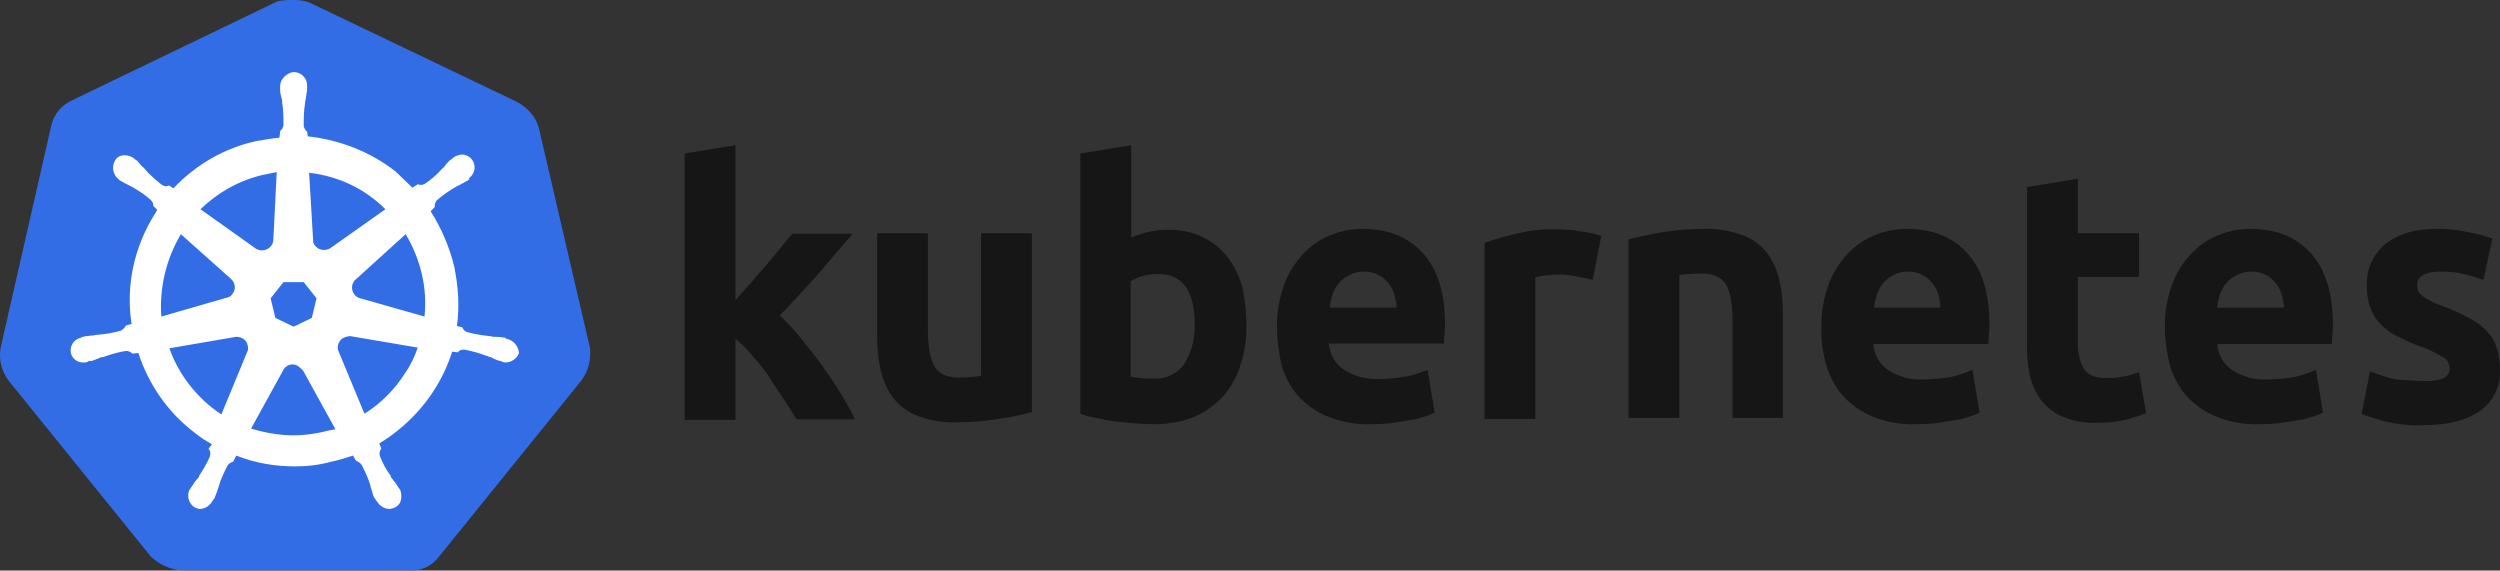
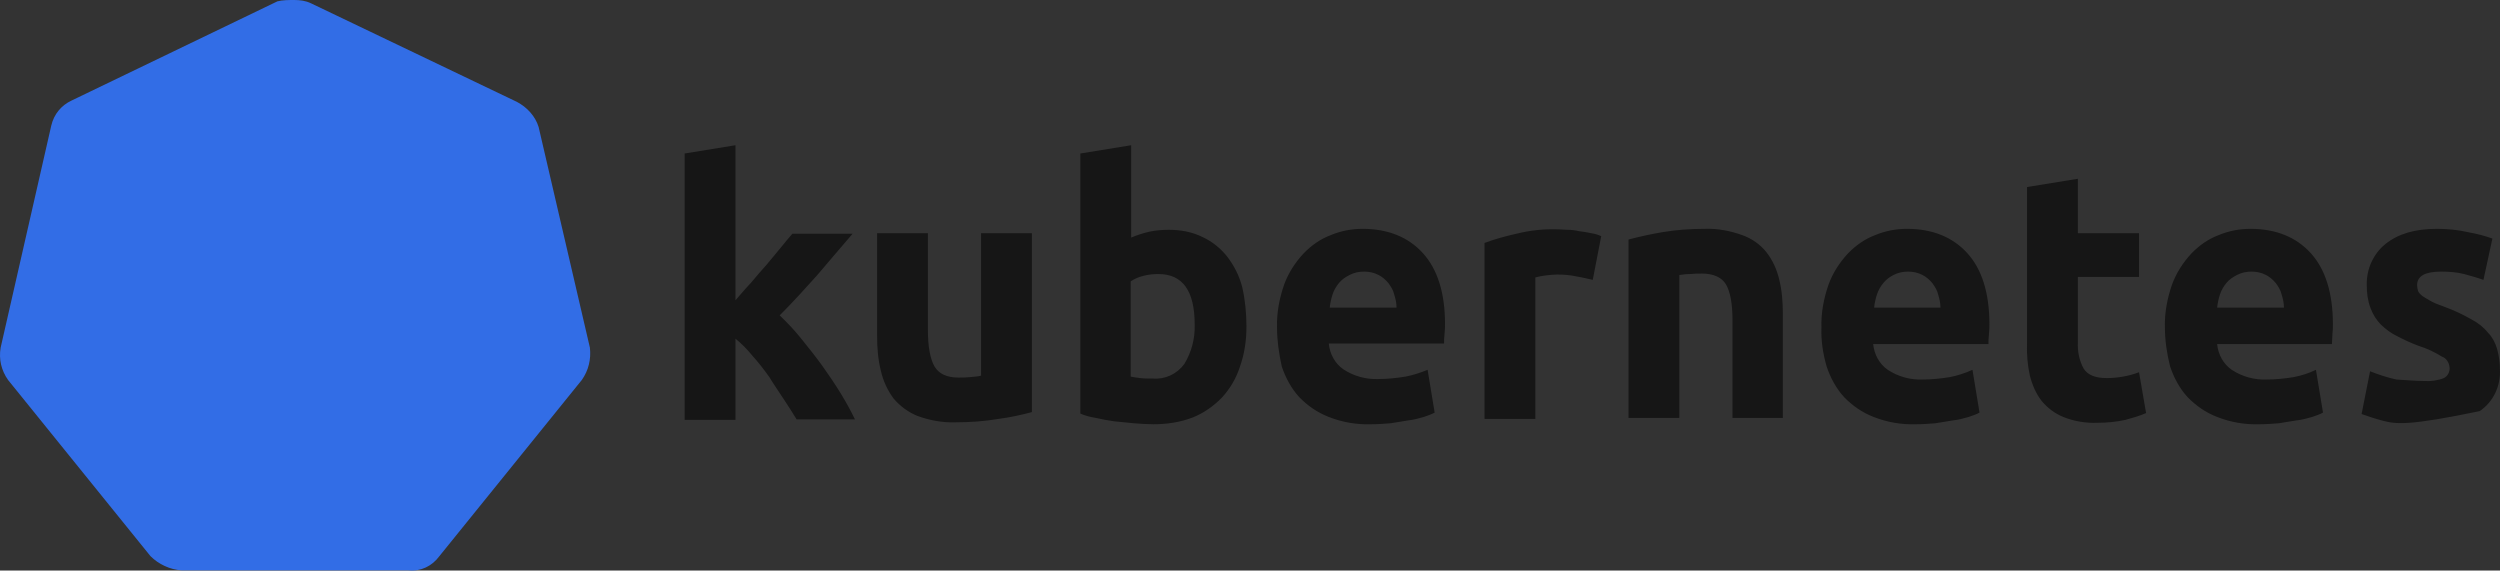
<svg xmlns="http://www.w3.org/2000/svg" width="241" height="55" viewBox="0 0 241 55" fill="none">
  <rect x="0" y="0" width="241" height="55" fill="#333333" stroke="none" />
  <path d="M51.92 12.232C51.595 11.191 50.814 10.345 49.838 9.825L29.994 0.325C29.473 0.065 28.887 0 28.367 0C27.846 0 27.261 0 26.74 0.13L6.895 9.695C5.919 10.15 5.204 10.996 4.943 12.102L0.063 33.509C-0.132 34.615 0.128 35.721 0.779 36.632L14.508 53.614C15.289 54.395 16.395 54.915 17.501 54.98H39.363C40.534 55.11 41.64 54.59 42.356 53.614L56.085 36.632C56.735 35.721 56.996 34.615 56.865 33.509L51.92 12.232Z" fill="#326DE6" />
-   <path d="M48.862 32.663C48.797 32.663 48.732 32.663 48.732 32.598C48.732 32.533 48.602 32.533 48.472 32.533C48.212 32.468 47.952 32.468 47.691 32.468C47.561 32.468 47.431 32.468 47.301 32.403H47.236C46.52 32.337 45.739 32.207 45.024 32.012C44.828 31.947 44.633 31.752 44.568 31.557L44.048 31.427C44.308 29.54 44.178 27.588 43.787 25.701C43.332 23.814 42.551 21.992 41.51 20.365L41.901 19.975V19.91C41.901 19.715 41.966 19.454 42.096 19.324C42.681 18.804 43.267 18.413 43.918 18.023C44.048 17.958 44.178 17.893 44.308 17.828C44.568 17.698 44.763 17.568 45.024 17.438C45.089 17.372 45.154 17.372 45.219 17.307C45.284 17.242 45.219 17.242 45.219 17.177C45.804 16.722 45.935 15.941 45.479 15.355C45.284 15.095 44.894 14.9 44.568 14.9C44.243 14.9 43.918 15.03 43.657 15.225L43.592 15.29C43.527 15.355 43.462 15.42 43.397 15.42C43.202 15.616 43.007 15.811 42.877 16.006C42.811 16.136 42.681 16.201 42.616 16.266C42.161 16.787 41.575 17.307 40.99 17.698C40.859 17.763 40.729 17.828 40.599 17.828C40.534 17.828 40.404 17.828 40.339 17.763H40.274L39.753 18.088C39.233 17.568 38.647 17.047 38.127 16.526C35.719 14.64 32.726 13.469 29.668 13.143L29.603 12.623V12.688C29.408 12.558 29.343 12.362 29.278 12.167C29.278 11.451 29.278 10.736 29.408 9.955V9.89C29.408 9.76 29.473 9.63 29.473 9.499C29.538 9.239 29.538 8.979 29.603 8.719V8.328C29.668 7.678 29.148 7.027 28.497 6.962C28.107 6.897 27.716 7.092 27.391 7.417C27.131 7.678 27 8.003 27 8.328V8.654C27 8.914 27.066 9.174 27.131 9.434C27.196 9.565 27.196 9.695 27.196 9.825V9.89C27.326 10.606 27.326 11.321 27.326 12.102C27.261 12.297 27.196 12.492 27 12.623V12.753L26.936 13.273C26.22 13.338 25.504 13.469 24.723 13.599C21.665 14.249 18.867 15.876 16.72 18.153L16.33 17.893H16.265C16.2 17.893 16.135 17.958 16.005 17.958C15.874 17.958 15.744 17.893 15.614 17.828C15.028 17.372 14.443 16.852 13.988 16.331C13.922 16.201 13.792 16.136 13.727 16.071C13.532 15.876 13.402 15.681 13.207 15.486C13.142 15.42 13.076 15.42 13.011 15.355C12.946 15.29 12.946 15.29 12.946 15.29C12.686 15.095 12.361 14.965 12.036 14.965C11.645 14.965 11.32 15.095 11.125 15.42C10.734 16.006 10.864 16.787 11.385 17.242C11.45 17.242 11.45 17.307 11.45 17.307C11.45 17.307 11.58 17.438 11.645 17.438C11.84 17.568 12.101 17.698 12.361 17.828C12.491 17.893 12.621 17.958 12.751 18.023C13.402 18.413 14.053 18.804 14.573 19.324C14.703 19.454 14.833 19.715 14.768 19.91V19.845L15.159 20.235C15.094 20.365 15.028 20.43 14.963 20.561C12.946 23.749 12.101 27.523 12.686 31.231L12.166 31.361C12.166 31.427 12.101 31.427 12.101 31.427C12.036 31.622 11.84 31.752 11.645 31.882C10.929 32.077 10.214 32.207 9.433 32.272C9.303 32.272 9.173 32.272 9.042 32.337C8.782 32.337 8.522 32.403 8.262 32.403C8.197 32.403 8.132 32.468 8.001 32.468C7.936 32.468 7.936 32.468 7.871 32.533C7.156 32.663 6.7 33.313 6.83 34.029C6.96 34.615 7.546 35.005 8.132 34.94C8.262 34.94 8.327 34.94 8.457 34.875C8.522 34.875 8.522 34.875 8.522 34.81C8.522 34.745 8.717 34.81 8.782 34.81C9.042 34.745 9.303 34.615 9.498 34.55C9.628 34.485 9.758 34.419 9.888 34.419H9.953C10.669 34.159 11.32 33.964 12.101 33.834H12.166C12.361 33.834 12.556 33.899 12.686 34.029C12.751 34.029 12.751 34.094 12.751 34.094L13.337 34.029C14.313 37.022 16.135 39.69 18.672 41.642C19.258 42.097 19.778 42.488 20.429 42.813L20.104 43.268C20.104 43.334 20.169 43.334 20.169 43.334C20.299 43.529 20.299 43.789 20.234 43.984C19.974 44.635 19.583 45.285 19.193 45.871V45.936C19.128 46.066 19.063 46.131 18.932 46.261C18.802 46.392 18.672 46.652 18.477 46.912C18.412 46.977 18.412 47.042 18.347 47.107C18.347 47.107 18.347 47.172 18.282 47.172C17.956 47.823 18.217 48.604 18.802 48.929C18.932 48.994 19.128 49.059 19.258 49.059C19.778 49.059 20.234 48.734 20.494 48.279C20.494 48.279 20.494 48.213 20.559 48.213C20.559 48.148 20.624 48.083 20.689 48.018C20.754 47.758 20.884 47.563 20.95 47.303L21.08 46.912C21.275 46.196 21.6 45.546 21.925 44.895C22.056 44.7 22.251 44.57 22.446 44.505C22.511 44.505 22.511 44.505 22.511 44.44L22.771 43.919C24.593 44.635 26.48 44.96 28.432 44.96C29.603 44.96 30.774 44.83 31.945 44.505C32.661 44.375 33.377 44.114 34.028 43.919L34.288 44.374C34.353 44.374 34.353 44.375 34.353 44.44C34.548 44.505 34.743 44.635 34.873 44.83C35.199 45.481 35.524 46.131 35.719 46.847V46.912L35.849 47.303C35.914 47.563 35.98 47.823 36.11 48.018C36.175 48.083 36.175 48.148 36.24 48.213C36.24 48.213 36.24 48.279 36.305 48.279C36.565 48.734 37.021 49.059 37.541 49.059C37.736 49.059 37.867 48.994 38.062 48.929C38.322 48.799 38.582 48.539 38.647 48.213C38.712 47.888 38.712 47.563 38.582 47.237C38.582 47.172 38.517 47.172 38.517 47.172C38.517 47.107 38.452 47.042 38.387 46.977C38.257 46.717 38.127 46.522 37.931 46.327C37.867 46.196 37.801 46.131 37.671 46.001V45.871C37.216 45.285 36.891 44.635 36.63 43.984C36.565 43.789 36.565 43.529 36.695 43.334C36.695 43.268 36.76 43.268 36.76 43.268L36.565 42.748C39.883 40.731 42.421 37.608 43.592 33.899L44.113 33.964C44.178 33.964 44.178 33.899 44.178 33.899C44.308 33.769 44.503 33.704 44.698 33.704H44.763C45.479 33.834 46.195 34.029 46.846 34.289H46.911C47.041 34.355 47.171 34.419 47.301 34.419C47.561 34.55 47.756 34.68 48.017 34.745C48.082 34.745 48.147 34.81 48.277 34.81C48.342 34.81 48.342 34.81 48.407 34.875C48.537 34.94 48.602 34.94 48.732 34.94C49.318 34.94 49.839 34.55 50.034 34.029C49.969 33.313 49.448 32.793 48.862 32.663ZM30.059 30.646L28.302 31.492L26.545 30.646L26.09 28.759L27.326 27.197H29.278L30.514 28.759L30.059 30.646ZM40.664 26.416C40.99 27.783 41.055 29.149 40.925 30.516L34.743 28.759C34.158 28.629 33.832 28.043 33.962 27.457C34.028 27.262 34.093 27.132 34.223 27.002L39.103 22.578C39.818 23.749 40.339 25.05 40.664 26.416ZM37.151 20.17L31.815 23.944C31.36 24.204 30.709 24.139 30.384 23.684C30.254 23.554 30.189 23.424 30.189 23.228L29.798 16.657C32.661 16.982 35.199 18.218 37.151 20.17ZM25.374 16.852L26.675 16.592L26.35 23.098C26.35 23.684 25.829 24.139 25.244 24.139C25.049 24.139 24.919 24.074 24.723 24.009L19.323 20.17C21.015 18.544 23.097 17.372 25.374 16.852ZM17.436 22.578L22.251 26.872C22.706 27.262 22.771 27.913 22.381 28.369C22.251 28.564 22.121 28.629 21.86 28.694L15.549 30.516C15.354 27.783 16.005 24.985 17.436 22.578ZM16.33 33.574L22.771 32.468C23.292 32.468 23.812 32.793 23.877 33.313C23.942 33.509 23.942 33.769 23.812 33.964L21.34 39.95C19.063 38.454 17.241 36.176 16.33 33.574ZM31.1 41.642C30.189 41.837 29.278 41.967 28.302 41.967C26.936 41.967 25.504 41.707 24.203 41.316L27.391 35.526C27.716 35.135 28.237 35.005 28.692 35.265C28.887 35.395 29.018 35.526 29.213 35.721L32.336 41.382C31.945 41.447 31.555 41.512 31.1 41.642ZM39.038 35.981C38.062 37.543 36.695 38.909 35.134 39.885L32.596 33.769C32.466 33.248 32.726 32.728 33.182 32.533C33.377 32.468 33.572 32.403 33.767 32.403L40.274 33.509C39.949 34.419 39.558 35.265 39.038 35.981Z" fill="white" />
-   <path d="M233.69 36.727C234.325 36.774 235.005 36.68 235.595 36.446C235.958 36.258 236.184 35.837 236.139 35.415C236.094 34.946 235.822 34.525 235.413 34.384C234.733 33.962 233.962 33.587 233.191 33.353C232.42 33.072 231.739 32.744 231.104 32.416C230.515 32.135 230.016 31.76 229.517 31.291C229.063 30.823 228.746 30.307 228.519 29.698C228.247 28.995 228.156 28.245 228.156 27.496C228.111 25.949 228.791 24.45 229.97 23.512C231.195 22.529 232.828 22.06 234.914 22.06C235.912 22.06 236.956 22.154 237.953 22.388C238.724 22.529 239.496 22.716 240.267 22.997L239.405 26.98C238.77 26.746 238.18 26.605 237.545 26.418C236.819 26.23 236.048 26.183 235.323 26.183C233.78 26.183 233.009 26.605 233.009 27.496C233.009 27.683 233.055 27.87 233.1 28.058C233.191 28.245 233.327 28.386 233.508 28.526C233.69 28.667 233.962 28.808 234.279 28.995C234.597 29.183 235.05 29.37 235.595 29.557C236.502 29.886 237.409 30.307 238.226 30.776C238.861 31.104 239.405 31.526 239.858 32.088C240.267 32.51 240.539 33.025 240.72 33.634C240.902 34.29 240.992 34.946 240.992 35.602C241.083 37.196 240.357 38.742 239.042 39.632C237.772 40.523 235.958 40.991 233.599 40.991C232.284 41.038 231.014 40.898 229.744 40.569C229.018 40.382 228.337 40.148 227.657 39.913L228.474 35.79C229.29 36.118 230.152 36.399 231.014 36.586C231.921 36.633 232.783 36.727 233.69 36.727ZM208.697 31.572C208.652 30.167 208.924 28.761 209.378 27.449C209.786 26.324 210.421 25.34 211.237 24.45C212.008 23.653 212.87 23.044 213.868 22.669C214.866 22.247 215.909 22.06 216.952 22.06C219.402 22.06 221.352 22.857 222.758 24.403C224.164 25.949 224.89 28.245 224.89 31.244C224.89 31.526 224.89 31.854 224.845 32.228C224.845 32.603 224.799 32.885 224.799 33.166H213.732C213.823 34.15 214.322 35.087 215.138 35.649C216.136 36.305 217.315 36.633 218.495 36.586C219.356 36.586 220.264 36.493 221.125 36.352C221.851 36.212 222.577 35.977 223.257 35.649L223.938 39.773C223.62 39.96 223.257 40.054 222.894 40.195C222.396 40.335 221.897 40.476 221.398 40.523C220.853 40.616 220.309 40.71 219.674 40.804C219.084 40.851 218.449 40.898 217.814 40.898C216.408 40.944 215.047 40.71 213.732 40.195C212.643 39.773 211.691 39.117 210.874 38.273C210.103 37.43 209.559 36.399 209.196 35.321C208.879 34.056 208.697 32.791 208.697 31.572ZM220.173 29.651C220.173 29.229 220.082 28.808 219.946 28.386C219.855 27.964 219.629 27.636 219.402 27.308C219.13 26.98 218.812 26.699 218.449 26.512C217.996 26.277 217.542 26.183 217.043 26.183C216.544 26.183 216.091 26.277 215.637 26.512C215.274 26.699 214.911 26.933 214.639 27.261C214.367 27.589 214.14 27.964 214.004 28.386C213.868 28.808 213.777 29.229 213.732 29.651H220.173ZM195.407 18.03L200.306 17.233V22.482H206.203V26.699H200.306V32.978C200.261 33.868 200.442 34.759 200.85 35.509C201.213 36.118 201.939 36.446 203.073 36.446C203.617 36.446 204.161 36.399 204.66 36.305C205.205 36.212 205.704 36.071 206.203 35.883L206.883 39.82C206.248 40.101 205.568 40.288 204.887 40.476C204.025 40.663 203.118 40.757 202.211 40.757C201.077 40.804 199.943 40.616 198.9 40.195C198.083 39.867 197.358 39.304 196.813 38.648C196.269 37.945 195.906 37.102 195.679 36.212C195.453 35.181 195.362 34.103 195.407 33.072V18.03ZM175.586 31.572C175.54 30.167 175.812 28.761 176.266 27.449C176.674 26.324 177.309 25.34 178.126 24.45C178.897 23.653 179.759 23.044 180.757 22.669C181.754 22.247 182.798 22.06 183.841 22.06C186.29 22.06 188.241 22.857 189.647 24.403C191.053 25.949 191.779 28.245 191.779 31.244C191.779 31.526 191.779 31.854 191.733 32.228C191.688 32.603 191.688 32.885 191.688 33.166H180.575C180.666 34.15 181.165 35.087 181.981 35.649C182.979 36.305 184.158 36.633 185.338 36.586C186.2 36.586 187.107 36.493 187.969 36.352C188.694 36.212 189.42 35.977 190.146 35.649L190.826 39.773C190.509 39.96 190.146 40.054 189.783 40.195C189.284 40.335 188.785 40.476 188.286 40.523C187.742 40.616 187.197 40.71 186.562 40.804C185.973 40.851 185.338 40.898 184.703 40.898C183.297 40.944 181.936 40.71 180.62 40.195C179.532 39.773 178.579 39.117 177.763 38.273C176.992 37.43 176.448 36.399 176.085 35.321C175.722 34.056 175.54 32.791 175.586 31.572ZM187.061 29.651C187.061 29.229 186.971 28.808 186.835 28.386C186.744 27.964 186.517 27.636 186.29 27.308C186.018 26.98 185.701 26.699 185.338 26.512C184.884 26.277 184.431 26.183 183.932 26.183C183.433 26.183 182.979 26.277 182.526 26.512C182.163 26.699 181.845 26.933 181.573 27.261C181.301 27.589 181.074 27.964 180.938 28.386C180.802 28.808 180.711 29.229 180.666 29.651H187.061ZM156.989 23.091C158.032 22.81 159.121 22.575 160.209 22.388C161.57 22.154 162.976 22.06 164.337 22.06C165.562 22.013 166.786 22.247 167.966 22.669C168.873 22.997 169.689 23.559 170.279 24.309C170.868 25.059 171.277 25.949 171.503 26.886C171.776 27.964 171.866 29.089 171.866 30.213V40.288H167.013V30.869C167.013 29.229 166.786 28.105 166.378 27.402C165.97 26.746 165.199 26.371 164.065 26.371C163.702 26.371 163.339 26.371 162.931 26.418C162.523 26.418 162.205 26.465 161.887 26.512V40.288H156.989V23.091ZM153.542 26.98C153.088 26.886 152.589 26.746 151.999 26.652C151.364 26.512 150.729 26.465 150.094 26.465C149.731 26.465 149.369 26.512 148.96 26.558C148.643 26.605 148.325 26.652 148.008 26.746V40.382H143.109V23.419C144.107 23.044 145.15 22.763 146.194 22.529C147.509 22.201 148.87 22.06 150.185 22.107C150.503 22.107 150.82 22.154 151.138 22.154C151.5 22.154 151.863 22.201 152.272 22.294C152.634 22.341 152.997 22.388 153.405 22.482C153.723 22.529 154.041 22.622 154.358 22.763L153.542 26.98ZM123.106 31.572C123.061 30.167 123.333 28.761 123.786 27.449C124.195 26.324 124.83 25.34 125.646 24.45C126.417 23.653 127.279 23.044 128.277 22.669C129.275 22.247 130.318 22.06 131.361 22.06C133.811 22.06 135.761 22.857 137.167 24.403C138.573 25.949 139.299 28.245 139.299 31.198C139.299 31.479 139.299 31.807 139.254 32.182C139.208 32.556 139.208 32.838 139.208 33.119H128.096C128.186 34.103 128.685 35.04 129.502 35.602C130.5 36.258 131.679 36.586 132.858 36.539C133.72 36.539 134.627 36.446 135.489 36.305C136.215 36.165 136.94 35.93 137.621 35.649L138.301 39.773C137.984 39.96 137.621 40.054 137.258 40.195C136.759 40.335 136.26 40.476 135.761 40.523C135.217 40.616 134.673 40.71 134.037 40.804C133.448 40.851 132.813 40.898 132.178 40.898C130.772 40.944 129.411 40.71 128.096 40.195C127.007 39.773 126.054 39.117 125.238 38.273C124.467 37.43 123.923 36.399 123.56 35.321C123.288 34.056 123.106 32.838 123.106 31.572ZM134.627 29.651C134.627 29.229 134.536 28.808 134.4 28.386C134.31 27.964 134.083 27.636 133.856 27.308C133.584 26.98 133.266 26.699 132.904 26.512C132.45 26.277 131.996 26.183 131.497 26.183C130.998 26.183 130.545 26.277 130.091 26.512C129.728 26.699 129.366 26.933 129.093 27.261C128.821 27.589 128.594 27.964 128.458 28.386C128.322 28.808 128.232 29.229 128.186 29.651H134.627ZM115.168 31.291C115.168 28.011 113.989 26.418 111.676 26.418C111.177 26.418 110.678 26.465 110.179 26.605C109.771 26.699 109.363 26.886 109 27.121V36.305C109.226 36.352 109.544 36.399 109.907 36.446C110.27 36.493 110.678 36.493 111.132 36.493C112.311 36.586 113.445 36.071 114.171 35.087C114.851 33.962 115.214 32.65 115.168 31.291ZM120.158 31.479C120.158 32.791 119.976 34.103 119.523 35.368C119.16 36.493 118.57 37.477 117.799 38.32C116.983 39.164 116.03 39.82 114.987 40.242C113.762 40.71 112.492 40.898 111.177 40.898C110.587 40.898 109.952 40.851 109.317 40.804C108.682 40.757 108.047 40.663 107.412 40.616C106.822 40.523 106.233 40.429 105.643 40.288C105.054 40.195 104.555 40.054 104.146 39.867V14.797L109.045 14V22.903C109.589 22.669 110.179 22.482 110.769 22.341C111.404 22.201 112.039 22.154 112.674 22.154C113.808 22.154 114.896 22.341 115.94 22.857C116.847 23.278 117.663 23.934 118.298 24.731C118.979 25.621 119.477 26.605 119.75 27.683C120.022 28.855 120.158 30.167 120.158 31.479ZM99.474 39.726C98.431 40.007 97.343 40.242 96.254 40.382C94.893 40.616 93.487 40.71 92.126 40.71C90.856 40.757 89.632 40.523 88.452 40.101C87.545 39.726 86.774 39.164 86.139 38.414C85.549 37.617 85.141 36.727 84.914 35.743C84.642 34.665 84.552 33.494 84.552 32.369V22.482H89.45V31.807C89.45 33.447 89.677 34.618 90.085 35.321C90.493 36.024 91.265 36.399 92.398 36.399C92.761 36.399 93.124 36.399 93.532 36.352C93.941 36.305 94.258 36.305 94.576 36.212V22.482H99.474V39.726ZM70.899 28.948C71.398 28.386 71.851 27.824 72.395 27.261C72.894 26.652 73.393 26.09 73.892 25.527C74.391 24.918 74.845 24.403 75.253 23.887C75.661 23.372 76.07 22.903 76.387 22.529H82.193C81.014 23.887 79.88 25.246 78.791 26.512C77.657 27.777 76.478 29.089 75.162 30.401C75.888 31.104 76.569 31.807 77.204 32.603C77.884 33.447 78.564 34.29 79.245 35.227C79.88 36.118 80.515 37.055 81.059 37.945C81.603 38.836 82.057 39.679 82.42 40.429H76.795C76.432 39.82 76.024 39.211 75.571 38.508C75.117 37.805 74.618 37.102 74.165 36.352C73.666 35.649 73.121 34.946 72.532 34.29C72.033 33.681 71.488 33.119 70.899 32.65V40.476H66V14.797L70.899 14V28.948Z" fill="#161616" />
+   <path d="M233.69 36.727C234.325 36.774 235.005 36.68 235.595 36.446C235.958 36.258 236.184 35.837 236.139 35.415C236.094 34.946 235.822 34.525 235.413 34.384C234.733 33.962 233.962 33.587 233.191 33.353C232.42 33.072 231.739 32.744 231.104 32.416C230.515 32.135 230.016 31.76 229.517 31.291C229.063 30.823 228.746 30.307 228.519 29.698C228.247 28.995 228.156 28.245 228.156 27.496C228.111 25.949 228.791 24.45 229.97 23.512C231.195 22.529 232.828 22.06 234.914 22.06C235.912 22.06 236.956 22.154 237.953 22.388C238.724 22.529 239.496 22.716 240.267 22.997L239.405 26.98C238.77 26.746 238.18 26.605 237.545 26.418C236.819 26.23 236.048 26.183 235.323 26.183C233.78 26.183 233.009 26.605 233.009 27.496C233.009 27.683 233.055 27.87 233.1 28.058C233.191 28.245 233.327 28.386 233.508 28.526C233.69 28.667 233.962 28.808 234.279 28.995C234.597 29.183 235.05 29.37 235.595 29.557C236.502 29.886 237.409 30.307 238.226 30.776C238.861 31.104 239.405 31.526 239.858 32.088C240.267 32.51 240.539 33.025 240.72 33.634C240.902 34.29 240.992 34.946 240.992 35.602C241.083 37.196 240.357 38.742 239.042 39.632C232.284 41.038 231.014 40.898 229.744 40.569C229.018 40.382 228.337 40.148 227.657 39.913L228.474 35.79C229.29 36.118 230.152 36.399 231.014 36.586C231.921 36.633 232.783 36.727 233.69 36.727ZM208.697 31.572C208.652 30.167 208.924 28.761 209.378 27.449C209.786 26.324 210.421 25.34 211.237 24.45C212.008 23.653 212.87 23.044 213.868 22.669C214.866 22.247 215.909 22.06 216.952 22.06C219.402 22.06 221.352 22.857 222.758 24.403C224.164 25.949 224.89 28.245 224.89 31.244C224.89 31.526 224.89 31.854 224.845 32.228C224.845 32.603 224.799 32.885 224.799 33.166H213.732C213.823 34.15 214.322 35.087 215.138 35.649C216.136 36.305 217.315 36.633 218.495 36.586C219.356 36.586 220.264 36.493 221.125 36.352C221.851 36.212 222.577 35.977 223.257 35.649L223.938 39.773C223.62 39.96 223.257 40.054 222.894 40.195C222.396 40.335 221.897 40.476 221.398 40.523C220.853 40.616 220.309 40.71 219.674 40.804C219.084 40.851 218.449 40.898 217.814 40.898C216.408 40.944 215.047 40.71 213.732 40.195C212.643 39.773 211.691 39.117 210.874 38.273C210.103 37.43 209.559 36.399 209.196 35.321C208.879 34.056 208.697 32.791 208.697 31.572ZM220.173 29.651C220.173 29.229 220.082 28.808 219.946 28.386C219.855 27.964 219.629 27.636 219.402 27.308C219.13 26.98 218.812 26.699 218.449 26.512C217.996 26.277 217.542 26.183 217.043 26.183C216.544 26.183 216.091 26.277 215.637 26.512C215.274 26.699 214.911 26.933 214.639 27.261C214.367 27.589 214.14 27.964 214.004 28.386C213.868 28.808 213.777 29.229 213.732 29.651H220.173ZM195.407 18.03L200.306 17.233V22.482H206.203V26.699H200.306V32.978C200.261 33.868 200.442 34.759 200.85 35.509C201.213 36.118 201.939 36.446 203.073 36.446C203.617 36.446 204.161 36.399 204.66 36.305C205.205 36.212 205.704 36.071 206.203 35.883L206.883 39.82C206.248 40.101 205.568 40.288 204.887 40.476C204.025 40.663 203.118 40.757 202.211 40.757C201.077 40.804 199.943 40.616 198.9 40.195C198.083 39.867 197.358 39.304 196.813 38.648C196.269 37.945 195.906 37.102 195.679 36.212C195.453 35.181 195.362 34.103 195.407 33.072V18.03ZM175.586 31.572C175.54 30.167 175.812 28.761 176.266 27.449C176.674 26.324 177.309 25.34 178.126 24.45C178.897 23.653 179.759 23.044 180.757 22.669C181.754 22.247 182.798 22.06 183.841 22.06C186.29 22.06 188.241 22.857 189.647 24.403C191.053 25.949 191.779 28.245 191.779 31.244C191.779 31.526 191.779 31.854 191.733 32.228C191.688 32.603 191.688 32.885 191.688 33.166H180.575C180.666 34.15 181.165 35.087 181.981 35.649C182.979 36.305 184.158 36.633 185.338 36.586C186.2 36.586 187.107 36.493 187.969 36.352C188.694 36.212 189.42 35.977 190.146 35.649L190.826 39.773C190.509 39.96 190.146 40.054 189.783 40.195C189.284 40.335 188.785 40.476 188.286 40.523C187.742 40.616 187.197 40.71 186.562 40.804C185.973 40.851 185.338 40.898 184.703 40.898C183.297 40.944 181.936 40.71 180.62 40.195C179.532 39.773 178.579 39.117 177.763 38.273C176.992 37.43 176.448 36.399 176.085 35.321C175.722 34.056 175.54 32.791 175.586 31.572ZM187.061 29.651C187.061 29.229 186.971 28.808 186.835 28.386C186.744 27.964 186.517 27.636 186.29 27.308C186.018 26.98 185.701 26.699 185.338 26.512C184.884 26.277 184.431 26.183 183.932 26.183C183.433 26.183 182.979 26.277 182.526 26.512C182.163 26.699 181.845 26.933 181.573 27.261C181.301 27.589 181.074 27.964 180.938 28.386C180.802 28.808 180.711 29.229 180.666 29.651H187.061ZM156.989 23.091C158.032 22.81 159.121 22.575 160.209 22.388C161.57 22.154 162.976 22.06 164.337 22.06C165.562 22.013 166.786 22.247 167.966 22.669C168.873 22.997 169.689 23.559 170.279 24.309C170.868 25.059 171.277 25.949 171.503 26.886C171.776 27.964 171.866 29.089 171.866 30.213V40.288H167.013V30.869C167.013 29.229 166.786 28.105 166.378 27.402C165.97 26.746 165.199 26.371 164.065 26.371C163.702 26.371 163.339 26.371 162.931 26.418C162.523 26.418 162.205 26.465 161.887 26.512V40.288H156.989V23.091ZM153.542 26.98C153.088 26.886 152.589 26.746 151.999 26.652C151.364 26.512 150.729 26.465 150.094 26.465C149.731 26.465 149.369 26.512 148.96 26.558C148.643 26.605 148.325 26.652 148.008 26.746V40.382H143.109V23.419C144.107 23.044 145.15 22.763 146.194 22.529C147.509 22.201 148.87 22.06 150.185 22.107C150.503 22.107 150.82 22.154 151.138 22.154C151.5 22.154 151.863 22.201 152.272 22.294C152.634 22.341 152.997 22.388 153.405 22.482C153.723 22.529 154.041 22.622 154.358 22.763L153.542 26.98ZM123.106 31.572C123.061 30.167 123.333 28.761 123.786 27.449C124.195 26.324 124.83 25.34 125.646 24.45C126.417 23.653 127.279 23.044 128.277 22.669C129.275 22.247 130.318 22.06 131.361 22.06C133.811 22.06 135.761 22.857 137.167 24.403C138.573 25.949 139.299 28.245 139.299 31.198C139.299 31.479 139.299 31.807 139.254 32.182C139.208 32.556 139.208 32.838 139.208 33.119H128.096C128.186 34.103 128.685 35.04 129.502 35.602C130.5 36.258 131.679 36.586 132.858 36.539C133.72 36.539 134.627 36.446 135.489 36.305C136.215 36.165 136.94 35.93 137.621 35.649L138.301 39.773C137.984 39.96 137.621 40.054 137.258 40.195C136.759 40.335 136.26 40.476 135.761 40.523C135.217 40.616 134.673 40.71 134.037 40.804C133.448 40.851 132.813 40.898 132.178 40.898C130.772 40.944 129.411 40.71 128.096 40.195C127.007 39.773 126.054 39.117 125.238 38.273C124.467 37.43 123.923 36.399 123.56 35.321C123.288 34.056 123.106 32.838 123.106 31.572ZM134.627 29.651C134.627 29.229 134.536 28.808 134.4 28.386C134.31 27.964 134.083 27.636 133.856 27.308C133.584 26.98 133.266 26.699 132.904 26.512C132.45 26.277 131.996 26.183 131.497 26.183C130.998 26.183 130.545 26.277 130.091 26.512C129.728 26.699 129.366 26.933 129.093 27.261C128.821 27.589 128.594 27.964 128.458 28.386C128.322 28.808 128.232 29.229 128.186 29.651H134.627ZM115.168 31.291C115.168 28.011 113.989 26.418 111.676 26.418C111.177 26.418 110.678 26.465 110.179 26.605C109.771 26.699 109.363 26.886 109 27.121V36.305C109.226 36.352 109.544 36.399 109.907 36.446C110.27 36.493 110.678 36.493 111.132 36.493C112.311 36.586 113.445 36.071 114.171 35.087C114.851 33.962 115.214 32.65 115.168 31.291ZM120.158 31.479C120.158 32.791 119.976 34.103 119.523 35.368C119.16 36.493 118.57 37.477 117.799 38.32C116.983 39.164 116.03 39.82 114.987 40.242C113.762 40.71 112.492 40.898 111.177 40.898C110.587 40.898 109.952 40.851 109.317 40.804C108.682 40.757 108.047 40.663 107.412 40.616C106.822 40.523 106.233 40.429 105.643 40.288C105.054 40.195 104.555 40.054 104.146 39.867V14.797L109.045 14V22.903C109.589 22.669 110.179 22.482 110.769 22.341C111.404 22.201 112.039 22.154 112.674 22.154C113.808 22.154 114.896 22.341 115.94 22.857C116.847 23.278 117.663 23.934 118.298 24.731C118.979 25.621 119.477 26.605 119.75 27.683C120.022 28.855 120.158 30.167 120.158 31.479ZM99.474 39.726C98.431 40.007 97.343 40.242 96.254 40.382C94.893 40.616 93.487 40.71 92.126 40.71C90.856 40.757 89.632 40.523 88.452 40.101C87.545 39.726 86.774 39.164 86.139 38.414C85.549 37.617 85.141 36.727 84.914 35.743C84.642 34.665 84.552 33.494 84.552 32.369V22.482H89.45V31.807C89.45 33.447 89.677 34.618 90.085 35.321C90.493 36.024 91.265 36.399 92.398 36.399C92.761 36.399 93.124 36.399 93.532 36.352C93.941 36.305 94.258 36.305 94.576 36.212V22.482H99.474V39.726ZM70.899 28.948C71.398 28.386 71.851 27.824 72.395 27.261C72.894 26.652 73.393 26.09 73.892 25.527C74.391 24.918 74.845 24.403 75.253 23.887C75.661 23.372 76.07 22.903 76.387 22.529H82.193C81.014 23.887 79.88 25.246 78.791 26.512C77.657 27.777 76.478 29.089 75.162 30.401C75.888 31.104 76.569 31.807 77.204 32.603C77.884 33.447 78.564 34.29 79.245 35.227C79.88 36.118 80.515 37.055 81.059 37.945C81.603 38.836 82.057 39.679 82.42 40.429H76.795C76.432 39.82 76.024 39.211 75.571 38.508C75.117 37.805 74.618 37.102 74.165 36.352C73.666 35.649 73.121 34.946 72.532 34.29C72.033 33.681 71.488 33.119 70.899 32.65V40.476H66V14.797L70.899 14V28.948Z" fill="#161616" />
</svg>